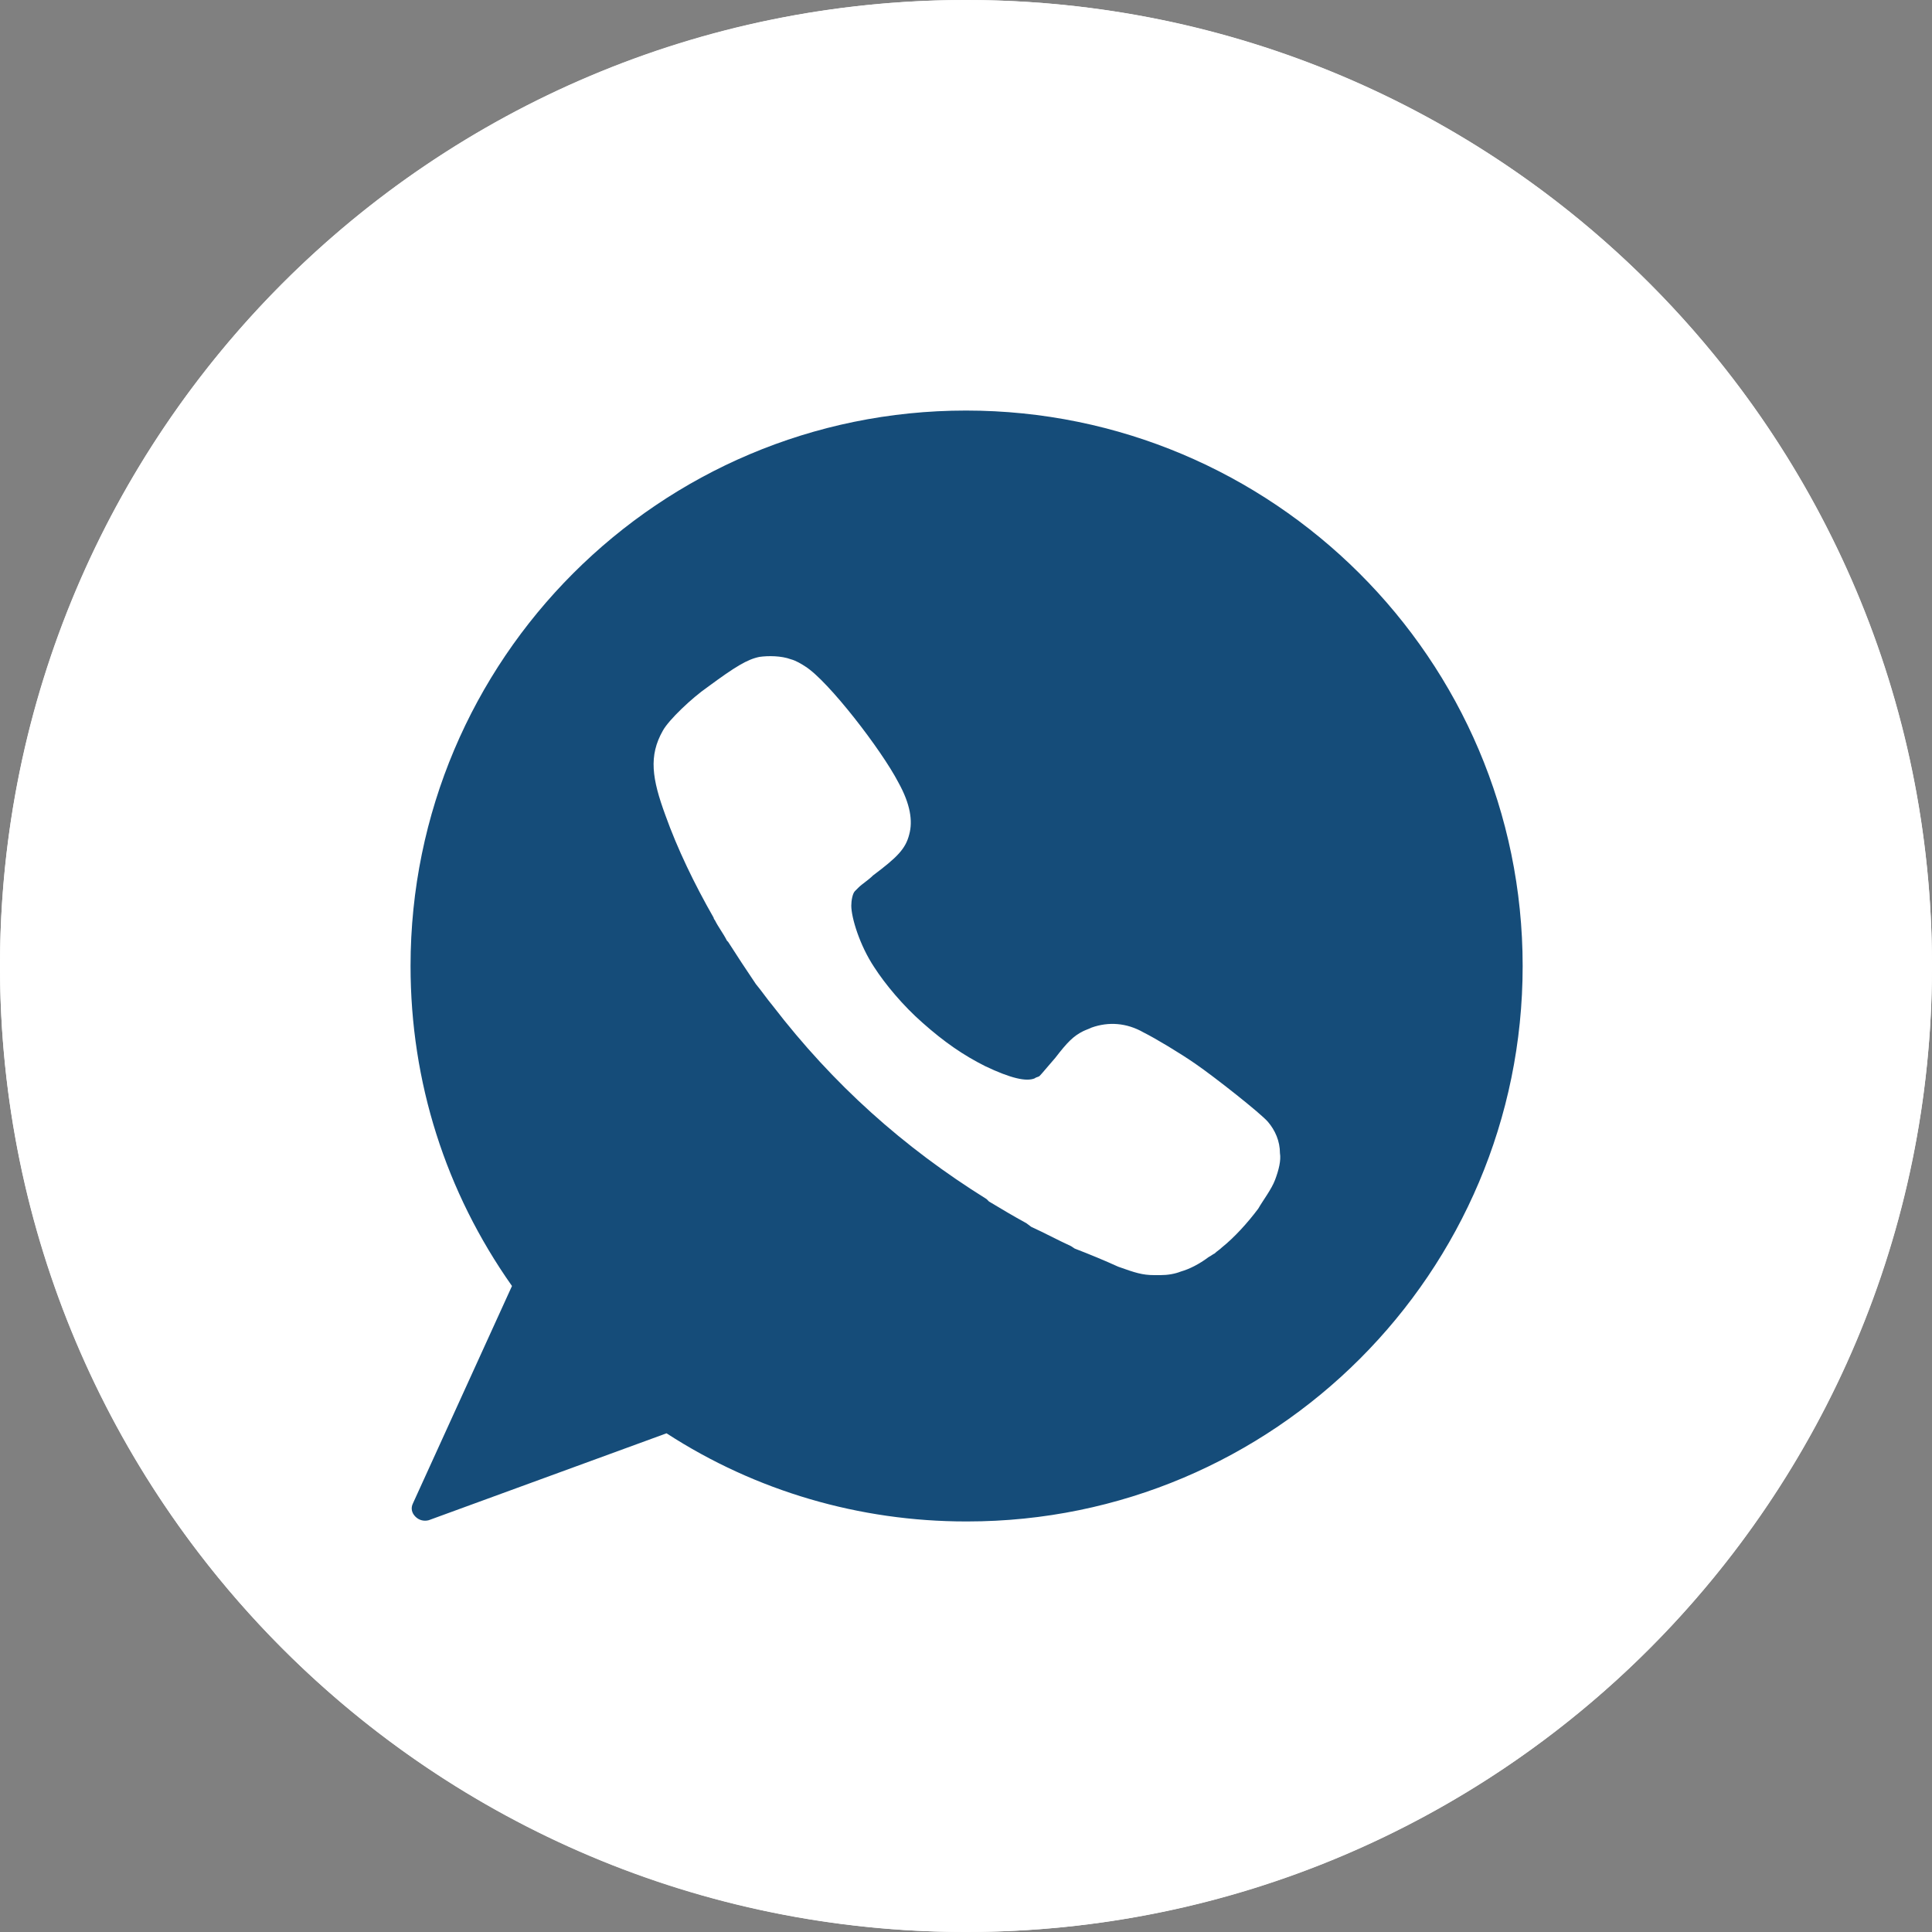
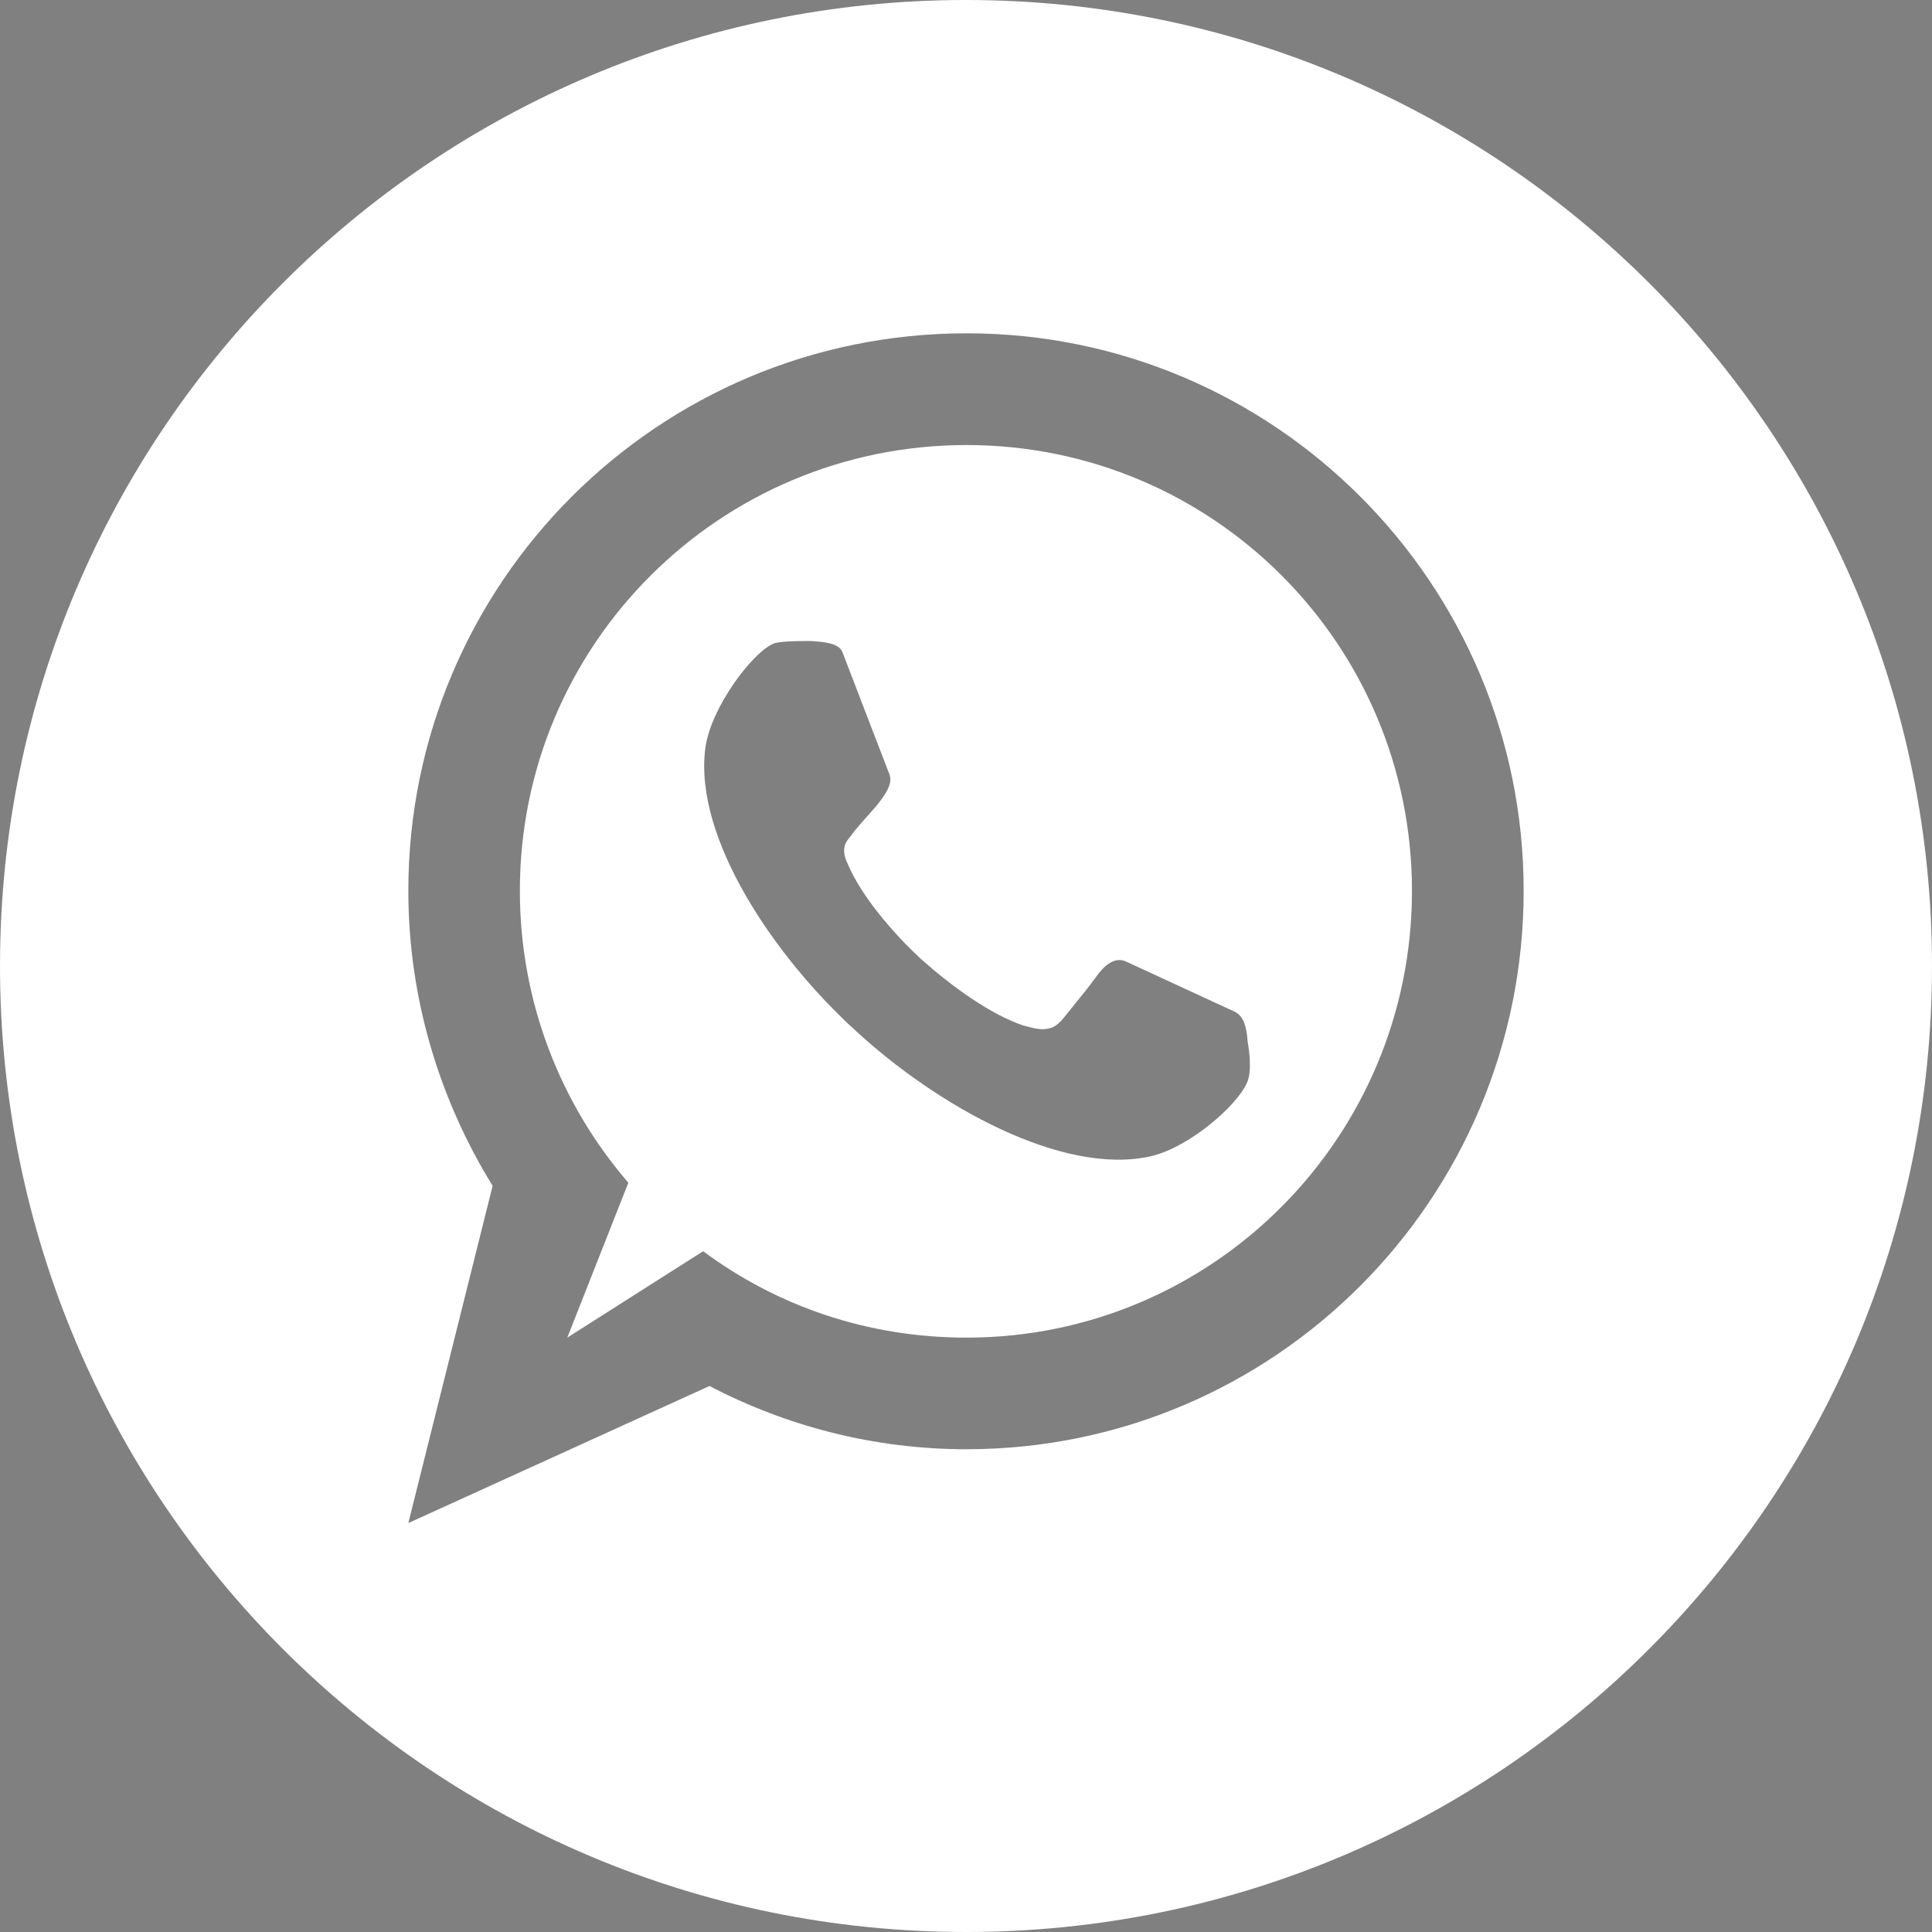
<svg xmlns="http://www.w3.org/2000/svg" width="48" height="48" viewBox="0 0 48 48" fill="none">
  <rect x="0" y="0" width="48" height="48" fill="#808080" stroke="none" />
  <g clip-path="url(#clip0_6_893)">
    <path d="M24 0C10.745 0 0 10.745 0 24C0 37.255 10.745 48 24 48C37.254 48 48 37.254 48 24C48 10.746 37.255 0 24 0ZM24.012 36.006C21.708 36.006 19.536 35.43 17.627 34.435L10.145 37.84L12.239 29.462C10.931 27.34 10.145 24.826 10.145 22.131C10.145 14.487 16.346 8.281 24.014 8.281C31.653 8.281 37.855 14.487 37.855 22.131C37.854 29.8 31.653 36.006 24.012 36.006Z" fill="white" />
    <path d="M24.012 11.057C17.887 11.057 12.916 16.005 12.916 22.131C12.916 24.906 13.938 27.446 15.611 29.384L14.094 33.233L17.47 31.086C19.3 32.447 21.552 33.233 24.012 33.233C30.134 33.233 35.08 28.259 35.08 22.133C35.08 16.005 30.134 11.057 24.012 11.057ZM31.026 26.763C30.921 27.312 29.613 28.491 28.591 28.727C26.393 29.223 23.279 27.47 21.264 25.613C19.247 23.781 17.235 20.822 17.523 18.596C17.653 17.574 18.726 16.161 19.249 15.978C19.485 15.926 19.823 15.926 20.139 15.926C20.505 15.951 20.82 15.978 20.924 16.187L22.102 19.25C22.18 19.485 21.997 19.746 21.762 20.036C21.422 20.429 21.37 20.454 21.055 20.874C20.899 21.083 21.003 21.345 21.055 21.449C21.395 22.26 22.18 23.177 22.887 23.831C23.62 24.486 24.586 25.193 25.424 25.479C25.477 25.479 25.791 25.61 26.026 25.557C26.235 25.532 26.365 25.374 26.548 25.139C26.887 24.72 27.019 24.563 27.307 24.17C27.543 23.882 27.776 23.777 28.015 23.907L30.683 25.139C30.893 25.244 30.971 25.505 30.997 25.872C31.051 26.189 31.078 26.529 31.026 26.763Z" fill="white" />
-     <circle cx="24" cy="24" r="24" fill="white" />
    <g clip-path="url(#clip1_6_893)">
-       <path d="M24 10.2C16.38 10.2 10.2 16.38 10.2 24C10.2 26.88 11.07 29.61 12.72 31.95L10.26 37.35C10.2 37.47 10.23 37.59 10.32 37.68C10.41 37.77 10.53 37.8 10.65 37.77L16.56 35.61C18.78 37.05 21.36 37.8 24 37.8H24.03C31.65 37.8 37.83 31.62 37.83 24C37.83 16.38 31.62 10.2 24 10.2ZM31.68 29.31C31.59 29.55 31.38 29.82 31.26 30.03C30.99 30.39 30.66 30.75 30.36 30.99C30.3 31.05 30.24 31.08 30.18 31.14C30.12 31.17 30.09 31.2 30.03 31.23C29.79 31.41 29.55 31.53 29.34 31.59C29.19 31.65 29.01 31.68 28.83 31.68C28.77 31.68 28.71 31.68 28.68 31.68C28.38 31.68 28.2 31.62 27.78 31.47C27.45 31.32 27.09 31.17 26.7 31.02L26.61 30.96C26.28 30.81 25.95 30.63 25.62 30.48L25.5 30.39C25.17 30.21 24.87 30.03 24.57 29.85L24.51 29.79C22.44 28.5 20.7 26.94 19.2 24.99C19.05 24.81 18.93 24.63 18.78 24.45C18.72 24.36 18.66 24.27 18.6 24.18L18.42 23.91C18.3 23.73 18.21 23.58 18.09 23.4L18.06 23.37C17.97 23.19 17.85 23.04 17.76 22.86C17.76 22.86 17.73 22.83 17.73 22.8C17.25 21.96 16.83 21.09 16.53 20.25C16.2 19.35 16.11 18.78 16.47 18.15C16.62 17.88 17.19 17.34 17.58 17.07C18.27 16.56 18.57 16.38 18.87 16.32C19.08 16.29 19.41 16.29 19.65 16.38C19.77 16.41 19.92 16.5 20.01 16.56C20.58 16.92 21.9 18.63 22.32 19.44C22.62 19.98 22.68 20.4 22.59 20.73C22.5 21.09 22.29 21.3 21.69 21.75C21.57 21.87 21.42 21.96 21.33 22.05C21.3 22.08 21.3 22.08 21.27 22.11L21.24 22.14C21.18 22.2 21.15 22.38 21.15 22.5C21.15 22.8 21.36 23.49 21.72 24.03C21.99 24.45 22.44 24.99 22.92 25.41C23.46 25.89 23.94 26.22 24.48 26.49C25.11 26.79 25.5 26.88 25.71 26.79C25.74 26.76 25.8 26.76 25.83 26.73C25.89 26.67 26.01 26.52 26.22 26.28C26.52 25.89 26.67 25.74 26.91 25.62C26.97 25.59 27.06 25.56 27.12 25.53C27.54 25.38 27.99 25.41 28.41 25.65C28.71 25.8 29.31 26.16 29.7 26.43C30.18 26.76 31.32 27.66 31.5 27.87C31.68 28.08 31.8 28.35 31.8 28.65C31.83 28.83 31.77 29.07 31.68 29.31Z" fill="#154C79" />
-     </g>
+       </g>
  </g>
  <defs>
    <clipPath id="clip0_6_893">
      <rect width="48" height="48" fill="white" />
    </clipPath>
    <clipPath id="clip1_6_893">
      <rect width="30" height="30" fill="white" transform="translate(9 9)" />
    </clipPath>
  </defs>
</svg>